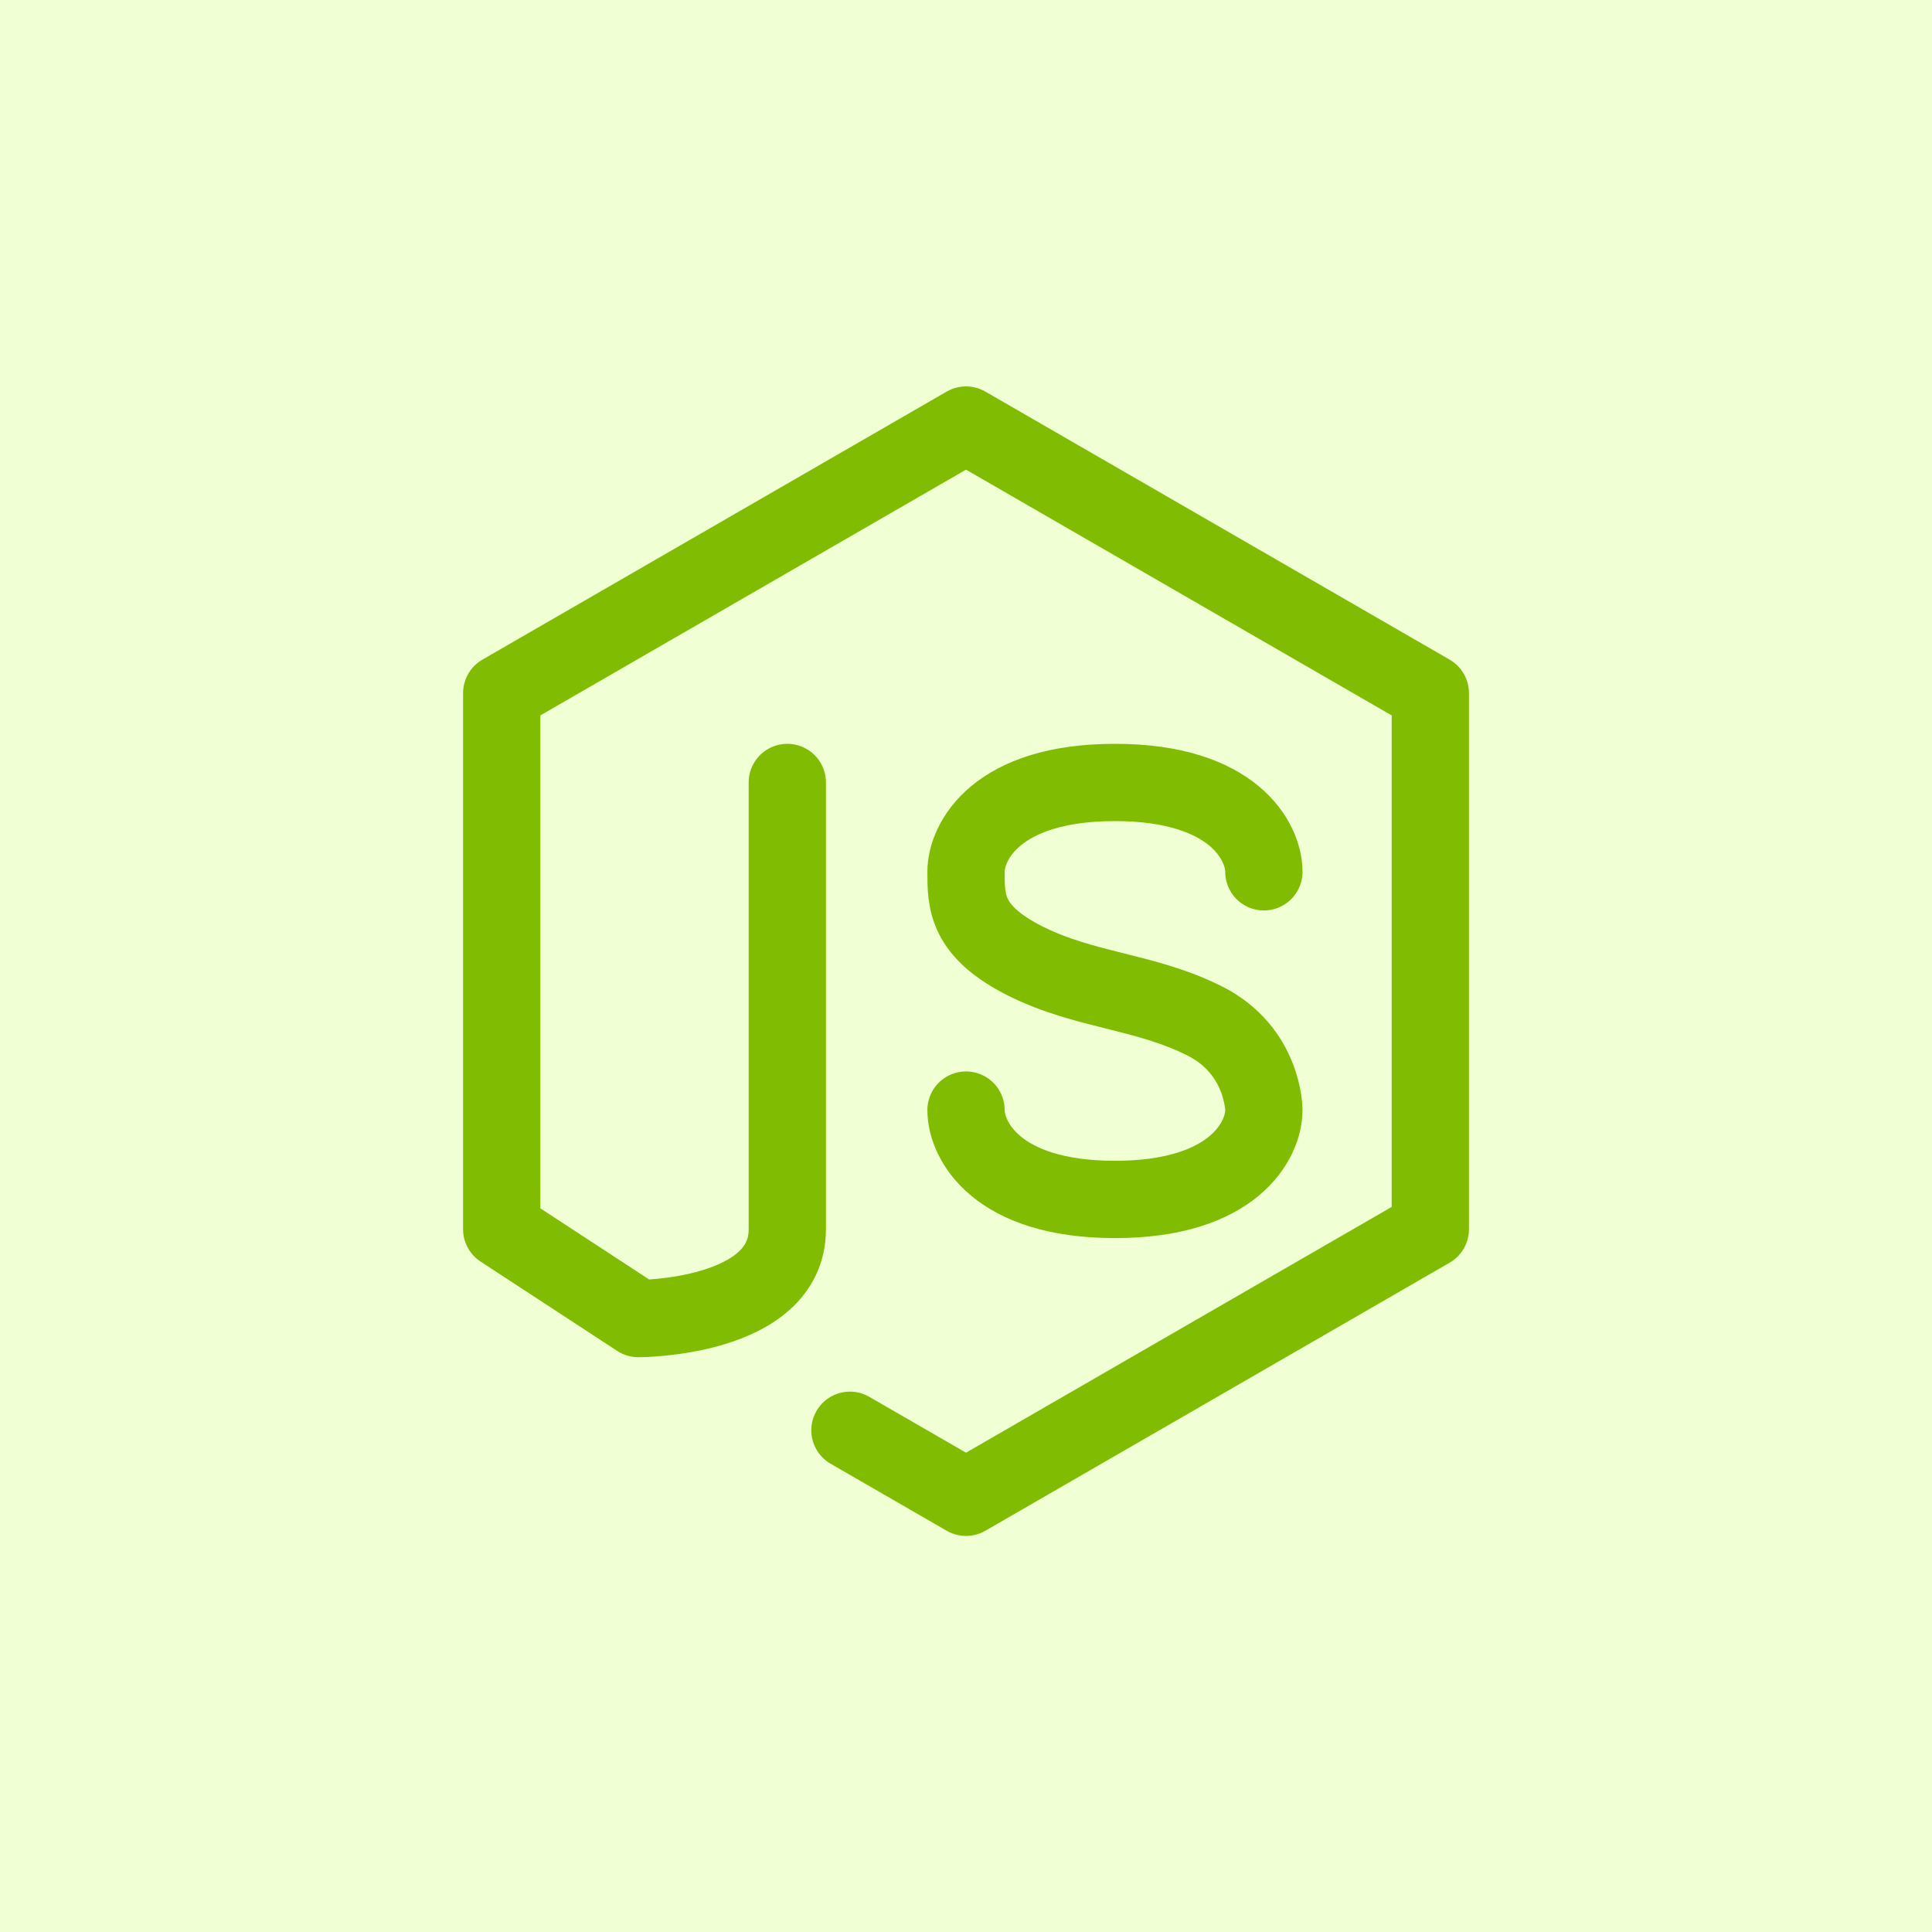
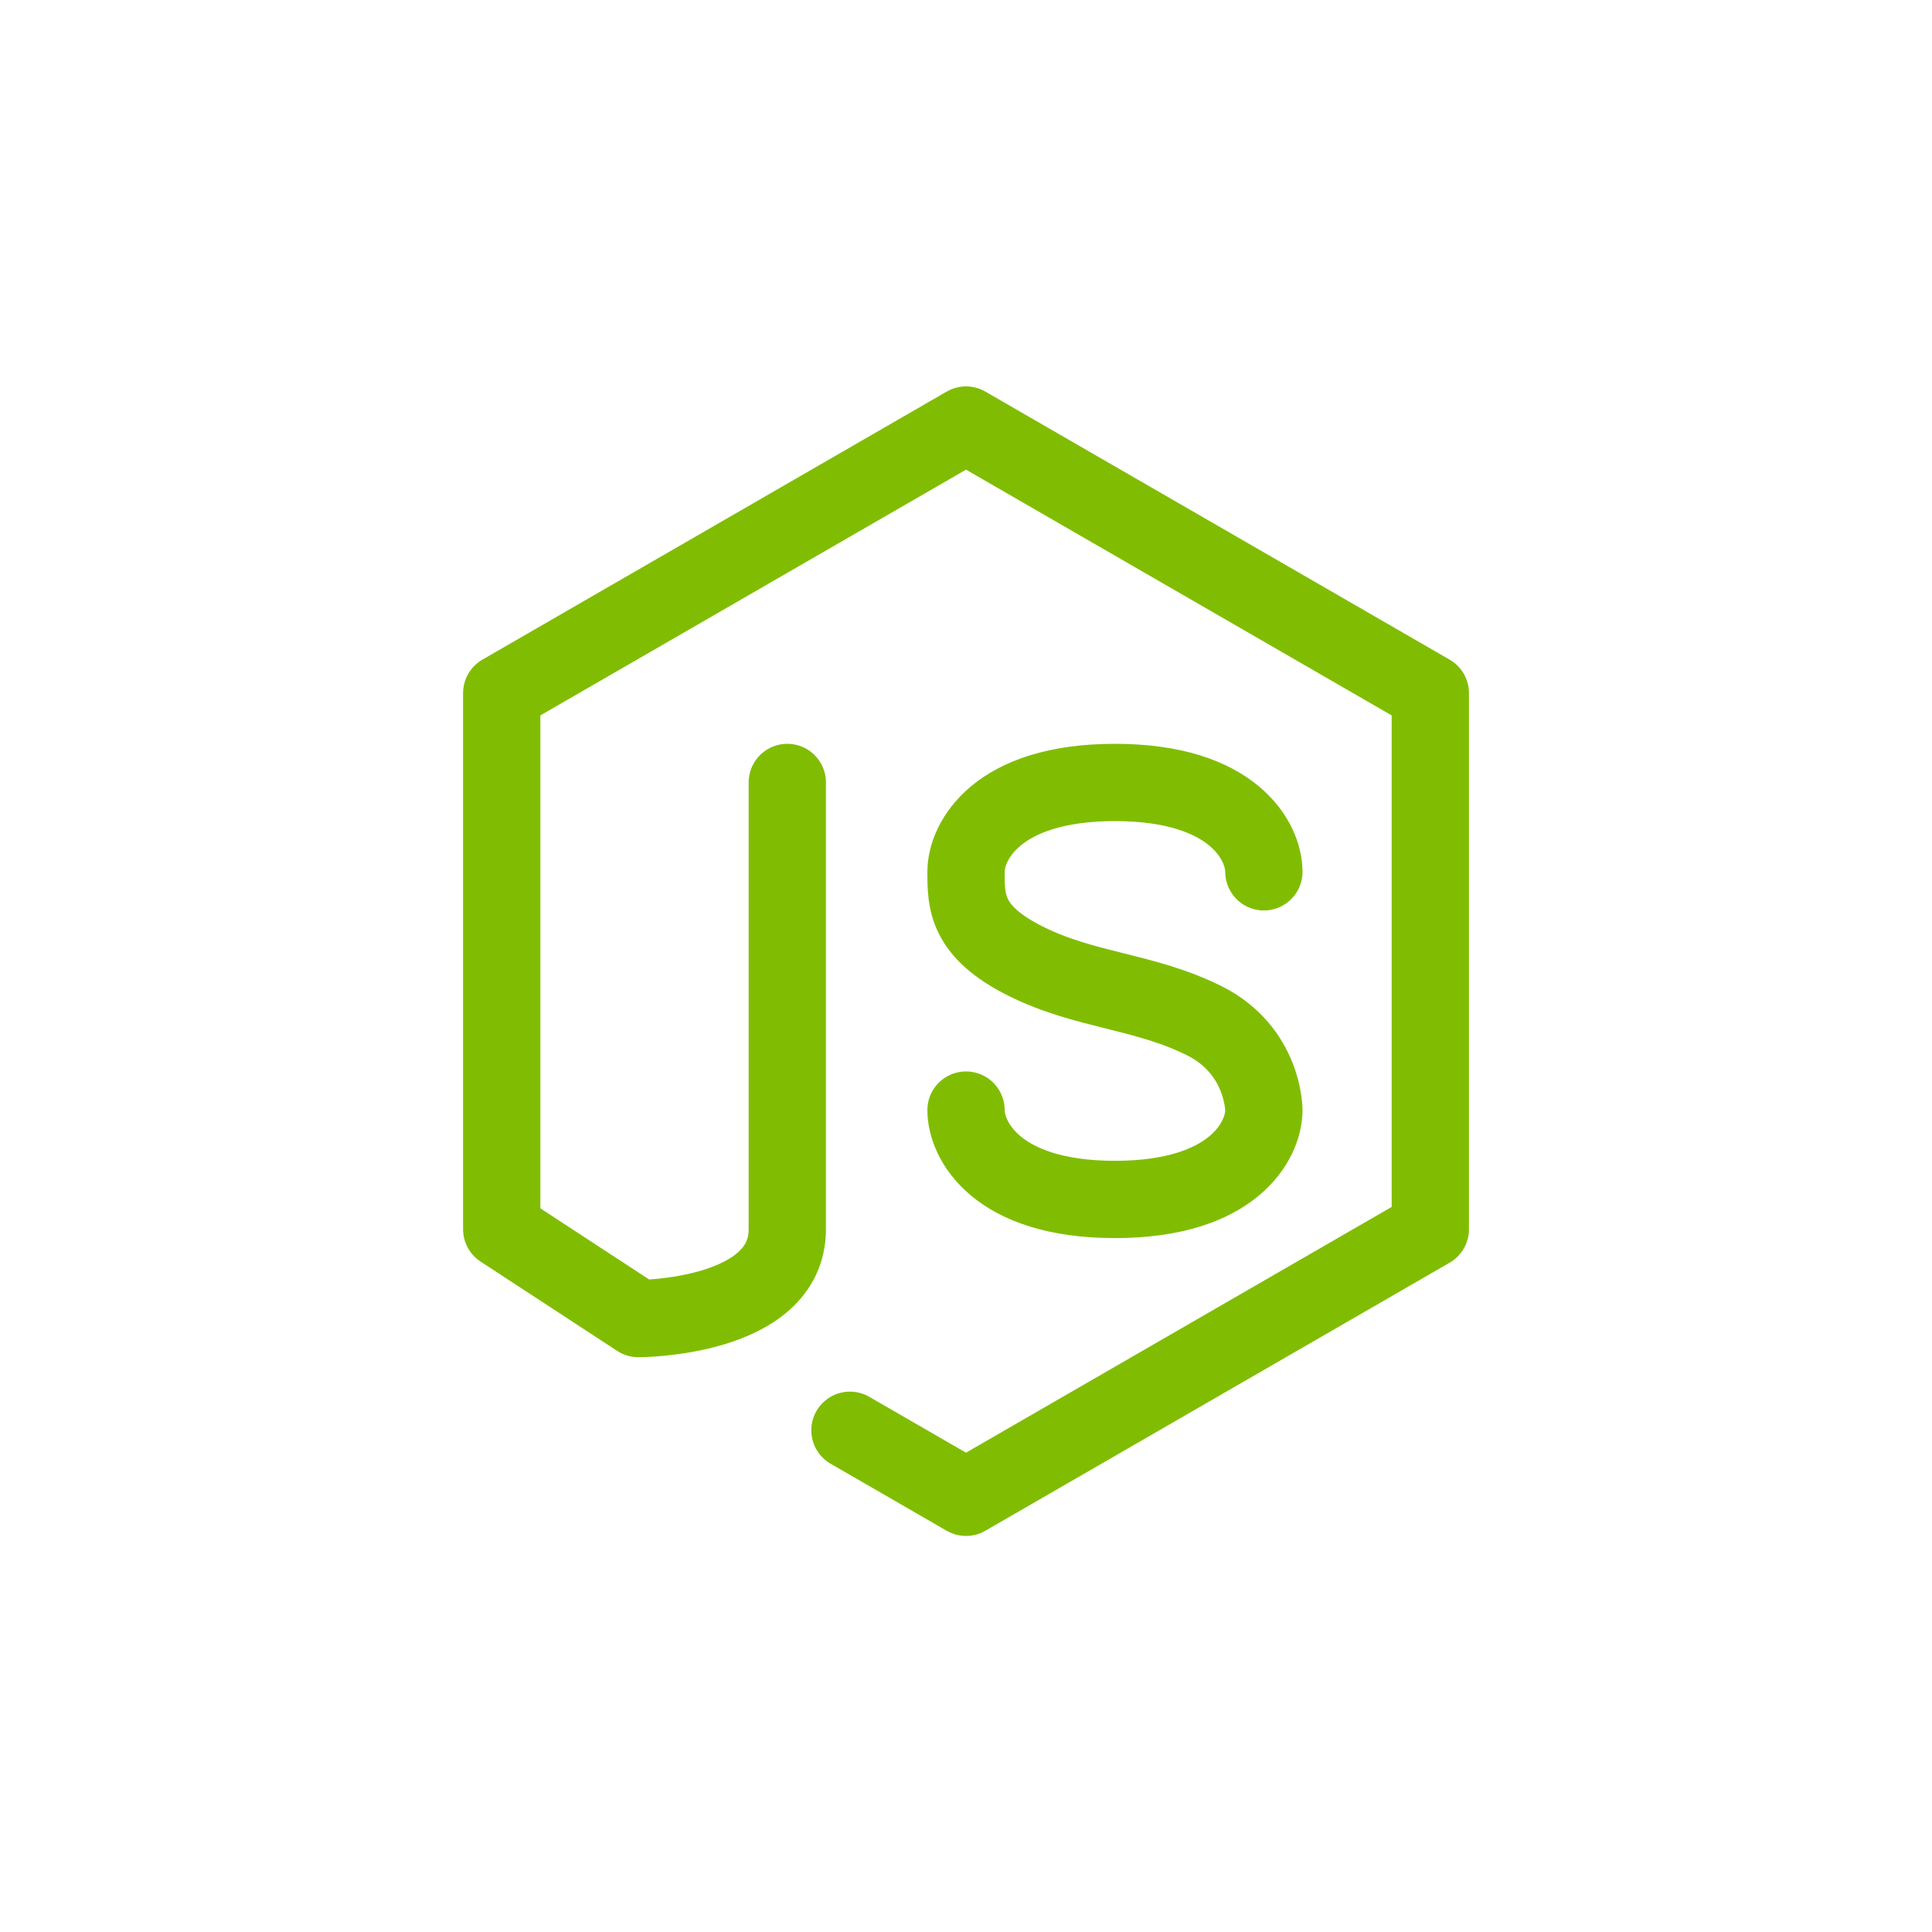
<svg xmlns="http://www.w3.org/2000/svg" width="100" height="100" viewBox="0 0 100 100" fill="none">
-   <rect width="100" height="100" fill="#F1FFD5" />
  <path d="M40.751 40.5V63.625C40.751 68.25 33.042 68.25 33.042 68.25L25.969 63.625V35.875L50.001 22L74.033 35.875V63.625L50.001 77.5L43.993 74.031M65.418 45.125C65.418 43.583 63.876 40.5 57.709 40.5C51.542 40.5 50.001 43.583 50.001 45.125C50.001 46.667 50.001 48.208 53.084 49.75C56.167 51.292 59.251 51.292 62.334 52.833C65.418 54.375 65.418 57.458 65.418 57.458C65.418 59 63.876 62.083 57.709 62.083C51.542 62.083 50.001 59 50.001 57.458" stroke="#80BD02" stroke-width="4" stroke-linecap="round" stroke-linejoin="round" />
</svg>